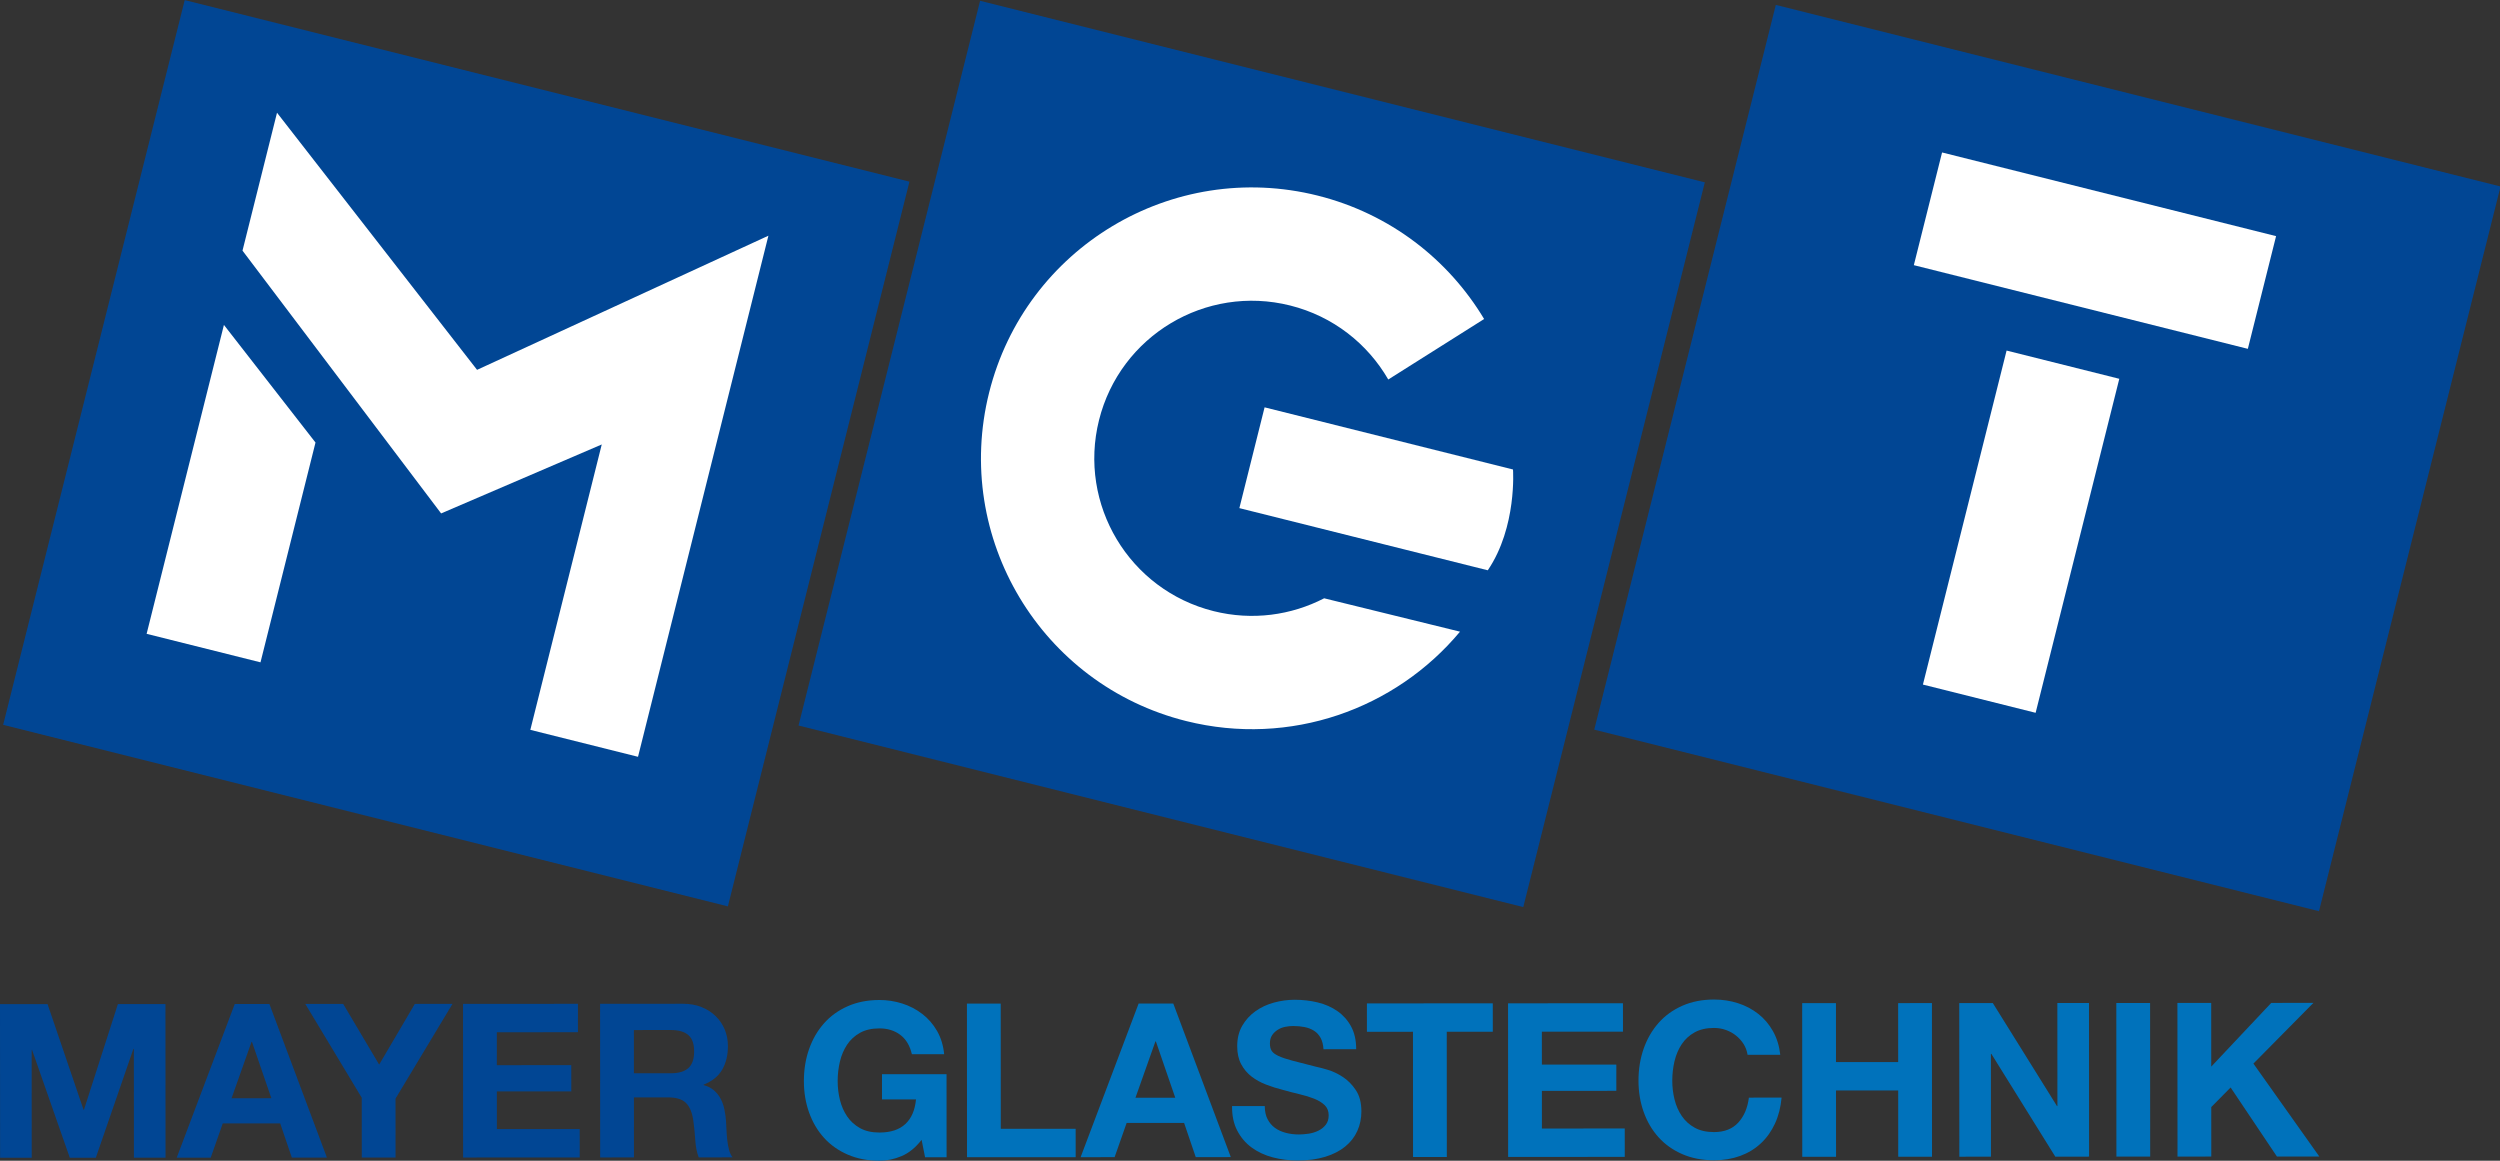
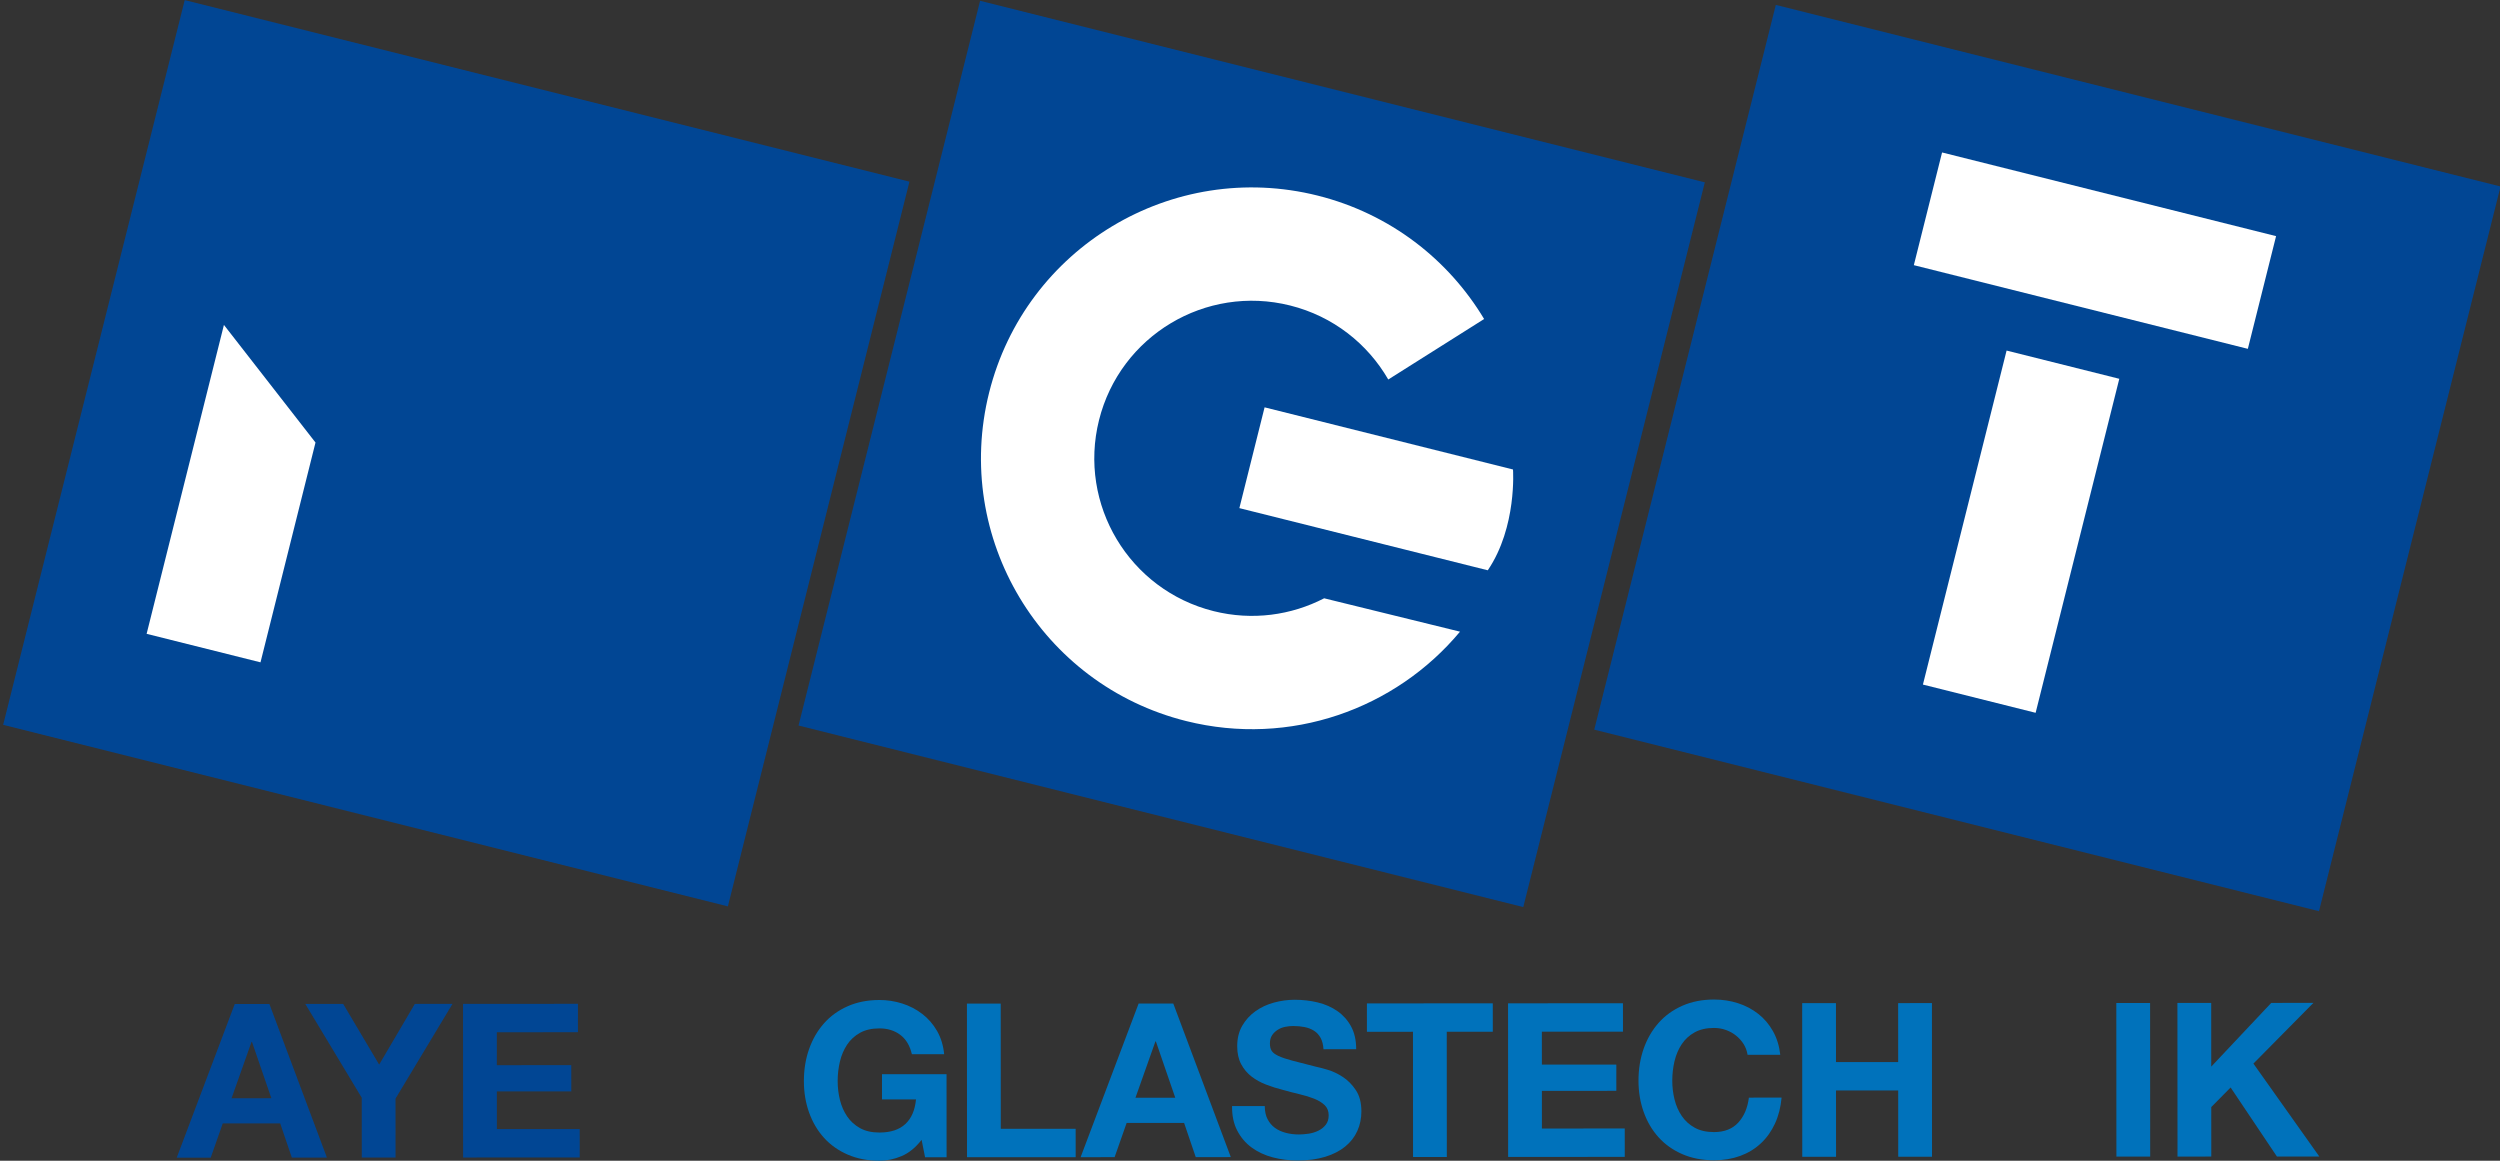
<svg xmlns="http://www.w3.org/2000/svg" version="1.1" id="Ebene_1" x="0px" y="0px" viewBox="0 0 464.764 215.785" style="enable-background:new 0 0 464.764 215.785;" xml:space="preserve">
  <rect x="0" y="0" width="464.764" height="215.785" fill="#333333" stroke="none" />
  <rect x="15.365" y="14.781" transform="matrix(0.243 -0.97 0.97 0.243 -17.484 146.061)" style="fill:#014694;" width="138.898" height="138.898" />
  <rect x="163.193" y="14.899" transform="matrix(0.243 -0.97 0.97 0.243 94.345 289.557)" style="fill:#014694;" width="138.898" height="138.897" />
  <rect x="311.085" y="15.651" transform="matrix(0.243 -0.97 0.97 0.243 205.606 433.595)" style="fill:#014694;" width="138.898" height="138.899" />
  <polygon style="fill:#FFFFFF;" points="41.629,60.404 27.258,117.833 48.428,123.131 58.653,82.269 " />
-   <polygon style="fill:#FFFFFF;" points="51.499,20.958 45.083,46.597 82.007,95.449 111.868,82.626 98.592,135.683 118.611,140.693   142.852,43.817 88.688,68.756 " />
  <path style="fill:#FFFFFF;" d="M235.094,75.725l46.182,11.556c0,0,0.772,10.698-4.689,18.738l-46.182-11.556L235.094,75.725z" />
  <path style="fill:#FFFFFF;" d="M246.168,111.225c-6.111,3.159-13.352,4.19-20.549,2.389c-15.691-3.926-25.229-19.83-21.303-35.521  c3.926-15.691,19.83-25.229,35.521-21.302c8.012,2.005,14.42,7.133,18.25,13.761l17.82-11.245  c-6.627-11.05-17.47-19.572-30.957-22.948c-26.977-6.75-54.316,9.646-61.066,36.622c-6.75,26.975,9.646,54.315,36.622,61.065  c19.372,4.847,38.932-2.242,50.919-16.615L246.168,111.225z" />
  <rect x="378.568" y="14.542" transform="matrix(0.243 -0.97 0.97 0.243 249.695 412.973)" style="fill:#FFFFFF;" width="21.6" height="64.014" />
  <rect x="343.641" y="87.983" transform="matrix(0.243 -0.97 0.97 0.243 188.633 439.217)" style="fill:#FFFFFF;" width="64.014" height="21.601" />
  <g>
-     <path style="fill:#014694;" d="M8.84,186.67l6.69,19.636h0.08l6.31-19.644l8.84-0.005l0.015,28.559l-5.88,0.004l-0.011-20.24h-0.08   l-6.989,20.244l-4.84,0.002L5.965,195.19h-0.08l0.011,20.04l-5.88,0.003L0,186.674L8.84,186.67z" />
    <path style="fill:#014694;" d="M50.08,186.647l10.695,28.554l-6.52,0.003l-2.164-6.358l-10.68,0.006l-2.236,6.361l-6.32,0.003   L43.64,186.65L50.08,186.647z M50.449,204.167l-3.606-10.478h-0.08l-3.714,10.481L50.449,204.167z" />
    <path style="fill:#014694;" d="M56.761,186.643l7.04-0.004l6.686,11.275l6.634-11.282l7-0.004L73.53,204.234l0.006,10.96   l-6.28,0.003l-0.006-11.12L56.761,186.643z" />
    <path style="fill:#014694;" d="M107.44,186.616l0.003,5.279l-15.08,0.008l0.003,6.12l13.84-0.007l0.003,4.88l-13.84,0.007l0.003,7   l15.4-0.008l0.003,5.28l-21.68,0.012l-0.015-28.56L107.44,186.616z" />
-     <path style="fill:#014694;" d="M126.96,186.605c1.28,0,2.433,0.205,3.46,0.617c1.027,0.414,1.907,0.979,2.641,1.699   c0.734,0.72,1.294,1.553,1.682,2.499c0.387,0.947,0.581,1.967,0.582,3.061c0.001,1.68-0.352,3.134-1.058,4.359   c-0.706,1.229-1.858,2.161-3.459,2.803v0.079c0.773,0.214,1.413,0.539,1.921,0.979c0.506,0.44,0.92,0.96,1.241,1.559   c0.32,0.601,0.554,1.261,0.701,1.98c0.147,0.72,0.247,1.439,0.302,2.16c0.026,0.453,0.053,0.986,0.081,1.6   c0.026,0.614,0.073,1.24,0.141,1.88c0.066,0.641,0.174,1.247,0.321,1.819c0.146,0.573,0.367,1.06,0.66,1.46l-6.28,0.004   c-0.348-0.906-0.561-1.986-0.642-3.24c-0.081-1.253-0.201-2.453-0.362-3.6c-0.215-1.493-0.668-2.585-1.362-3.279   c-0.694-0.693-1.828-1.039-3.401-1.038l-6.28,0.003l0.006,11.16l-6.28,0.004l-0.015-28.56L126.96,186.605z M124.727,199.526   c1.44,0,2.52-0.321,3.24-0.961c0.719-0.642,1.079-1.682,1.078-3.121c-0.001-1.387-0.361-2.394-1.082-3.02   c-0.721-0.626-1.801-0.938-3.241-0.938l-6.88,0.004l0.004,8.04L124.727,199.526z" />
    <path style="fill:#0072BB;" d="M167.615,214.924c-1.36,0.573-2.733,0.86-4.12,0.861c-2.187,0.001-4.154-0.378-5.9-1.137   c-1.748-0.759-3.221-1.805-4.422-3.137c-1.201-1.333-2.122-2.899-2.763-4.699c-0.641-1.799-0.962-3.739-0.963-5.819   c-0.001-2.133,0.317-4.113,0.957-5.94c0.639-1.826,1.558-3.421,2.758-4.781c1.199-1.361,2.671-2.429,4.418-3.203   c1.746-0.774,3.712-1.162,5.899-1.163c1.466-0.001,2.886,0.219,4.26,0.658c1.374,0.439,2.614,1.085,3.721,1.938   c1.107,0.853,2.021,1.904,2.741,3.157c0.721,1.254,1.162,2.693,1.323,4.319l-6,0.004c-0.375-1.6-1.095-2.8-2.162-3.599   c-1.067-0.8-2.36-1.199-3.88-1.198c-1.414,0.001-2.614,0.274-3.6,0.822c-0.987,0.548-1.786,1.28-2.399,2.2   c-0.613,0.922-1.059,1.969-1.338,3.142c-0.28,1.174-0.419,2.387-0.419,3.64c0.001,1.2,0.141,2.367,0.422,3.5   c0.28,1.134,0.727,2.154,1.341,3.06c0.614,0.906,1.414,1.634,2.401,2.179c0.987,0.546,2.187,0.819,3.601,0.818   c2.08-0.001,3.686-0.528,4.819-1.583c1.133-1.054,1.793-2.581,1.978-4.581l-6.32,0.004l-0.002-4.681l12-0.007l0.008,15.44l-4,0.002   l-0.642-3.239C170.213,213.342,168.974,214.35,167.615,214.924z" />
    <path style="fill:#0072BB;" d="M186.039,186.574l0.012,23.279l13.92-0.008l0.003,5.28l-20.2,0.011l-0.015-28.56L186.039,186.574z" />
    <path style="fill:#0072BB;" d="M218.118,186.557l10.695,28.554l-6.52,0.004l-2.163-6.359l-10.681,0.006l-2.236,6.361l-6.32,0.003   l10.785-28.566L218.118,186.557z M218.488,204.076l-3.606-10.477h-0.079l-3.715,10.481L218.488,204.076z" />
    <path style="fill:#0072BB;" d="M235.649,208.066c0.348,0.667,0.808,1.207,1.382,1.619c0.572,0.414,1.247,0.72,2.021,0.919   c0.773,0.2,1.573,0.299,2.4,0.299c0.56,0,1.159-0.047,1.8-0.141c0.64-0.094,1.24-0.274,1.799-0.541   c0.559-0.267,1.026-0.634,1.4-1.102c0.373-0.466,0.558-1.06,0.558-1.779c-0.001-0.773-0.248-1.4-0.741-1.88   c-0.493-0.479-1.141-0.879-1.94-1.199c-0.8-0.319-1.707-0.6-2.721-0.838c-1.014-0.24-2.04-0.506-3.08-0.799   c-1.067-0.266-2.107-0.592-3.12-0.979c-1.015-0.386-1.921-0.886-2.722-1.498c-0.8-0.613-1.447-1.379-1.94-2.299   c-0.495-0.92-0.742-2.033-0.742-3.34c-0.001-1.467,0.311-2.74,0.938-3.82c0.625-1.081,1.445-1.981,2.458-2.702   c1.013-0.72,2.159-1.254,3.438-1.602c1.28-0.347,2.561-0.521,3.84-0.523c1.493,0,2.927,0.166,4.301,0.498   c1.373,0.333,2.594,0.873,3.66,1.618c1.067,0.746,1.914,1.699,2.542,2.859c0.627,1.159,0.942,2.565,0.942,4.219l-6.08,0.003   c-0.054-0.854-0.234-1.56-0.541-2.119c-0.307-0.56-0.715-1-1.221-1.32c-0.507-0.318-1.087-0.545-1.74-0.679   c-0.653-0.132-1.367-0.199-2.14-0.199c-0.507,0.001-1.014,0.055-1.52,0.161c-0.507,0.108-0.967,0.295-1.38,0.562   c-0.414,0.267-0.754,0.601-1.019,1.001c-0.268,0.4-0.4,0.906-0.4,1.52c0.001,0.561,0.107,1.014,0.321,1.36   c0.213,0.347,0.634,0.666,1.261,0.959c0.626,0.294,1.493,0.586,2.6,0.879c1.106,0.293,2.555,0.665,4.341,1.117   c0.533,0.106,1.273,0.299,2.221,0.579c0.946,0.278,1.887,0.726,2.82,1.338c0.934,0.613,1.741,1.433,2.422,2.459   c0.681,1.026,1.021,2.339,1.021,3.939c0.001,1.308-0.252,2.521-0.758,3.642c-0.506,1.12-1.258,2.088-2.258,2.9   c-0.999,0.815-2.239,1.448-3.72,1.902c-1.48,0.454-3.192,0.682-5.139,0.683c-1.574,0.001-3.102-0.191-4.581-0.577   c-1.481-0.386-2.787-0.992-3.921-1.817c-1.134-0.826-2.035-1.879-2.702-3.159c-0.667-1.279-0.987-2.799-0.962-4.56l6.08-0.004   C235.128,206.587,235.302,207.4,235.649,208.066z" />
    <path style="fill:#0072BB;" d="M254.119,191.816l-0.003-5.279l23.4-0.013l0.003,5.279l-8.56,0.005l0.013,23.28l-6.28,0.003   l-0.013-23.28L254.119,191.816z" />
    <path style="fill:#0072BB;" d="M301.716,186.512l0.003,5.279l-15.08,0.008l0.004,6.12l13.84-0.008l0.002,4.88l-13.84,0.008l0.004,7   l15.4-0.009l0.003,5.28l-21.681,0.012l-0.016-28.56L301.716,186.512z" />
    <path style="fill:#0072BB;" d="M324.161,194.118c-0.375-0.6-0.841-1.125-1.401-1.578c-0.56-0.453-1.194-0.806-1.9-1.06   c-0.707-0.253-1.447-0.379-2.221-0.379c-1.413,0.001-2.613,0.275-3.6,0.822c-0.986,0.548-1.786,1.28-2.398,2.201   c-0.613,0.921-1.059,1.968-1.339,3.141c-0.278,1.174-0.418,2.388-0.418,3.641c0.001,1.2,0.142,2.366,0.422,3.499   c0.281,1.134,0.728,2.154,1.342,3.061c0.613,0.905,1.414,1.633,2.401,2.178c0.986,0.547,2.187,0.819,3.601,0.818   c1.921-0.001,3.42-0.589,4.499-1.763c1.079-1.174,1.738-2.721,1.978-4.641l6.08-0.004c-0.159,1.787-0.572,3.401-1.237,4.841   c-0.666,1.44-1.546,2.668-2.638,3.681c-1.094,1.016-2.373,1.789-3.839,2.323c-1.467,0.533-3.079,0.801-4.84,0.802   c-2.186,0.001-4.154-0.377-5.9-1.137c-1.748-0.759-3.221-1.805-4.422-3.137c-1.201-1.332-2.121-2.899-2.762-4.699   c-0.642-1.799-0.964-3.739-0.965-5.819c-0.001-2.133,0.318-4.113,0.958-5.94c0.639-1.826,1.558-3.42,2.757-4.781   c1.2-1.361,2.672-2.429,4.419-3.203c1.745-0.773,3.712-1.162,5.898-1.163c1.573-0.001,3.061,0.227,4.46,0.679   c1.401,0.452,2.654,1.111,3.762,1.977c1.107,0.866,2.021,1.939,2.741,3.218c0.722,1.28,1.176,2.747,1.363,4.399l-6.08,0.004   C324.774,195.379,324.534,194.719,324.161,194.118z" />
    <path style="fill:#0072BB;" d="M341.316,186.49l0.006,10.96l11.56-0.007l-0.006-10.96l6.28-0.003l0.016,28.56l-6.28,0.003   l-0.007-12.32l-11.56,0.007l0.007,12.32l-6.28,0.003l-0.016-28.56L341.316,186.49z" />
-     <path style="fill:#0072BB;" d="M370.475,186.475l11.931,19.152h0.08l-0.011-19.159l5.88-0.003l0.016,28.56l-6.28,0.003   l-11.89-19.113h-0.08l0.01,19.12l-5.88,0.003l-0.016-28.56L370.475,186.475z" />
    <path style="fill:#0072BB;" d="M399.715,186.458l0.016,28.56l-6.28,0.004l-0.016-28.559L399.715,186.458z" />
    <path style="fill:#0072BB;" d="M411.075,186.452l0.007,11.84l11.153-11.846l7.84-0.004l-11.153,11.285l12.249,17.273l-7.88,0.004   l-8.607-12.835l-3.598,3.642l0.005,9.2l-6.28,0.004l-0.016-28.56L411.075,186.452z" />
  </g>
  <g>
</g>
  <g>
</g>
  <g>
</g>
  <g>
</g>
  <g>
</g>
  <g>
</g>
  <g>
</g>
  <g>
</g>
  <g>
</g>
  <g>
</g>
  <g>
</g>
  <g>
</g>
</svg>